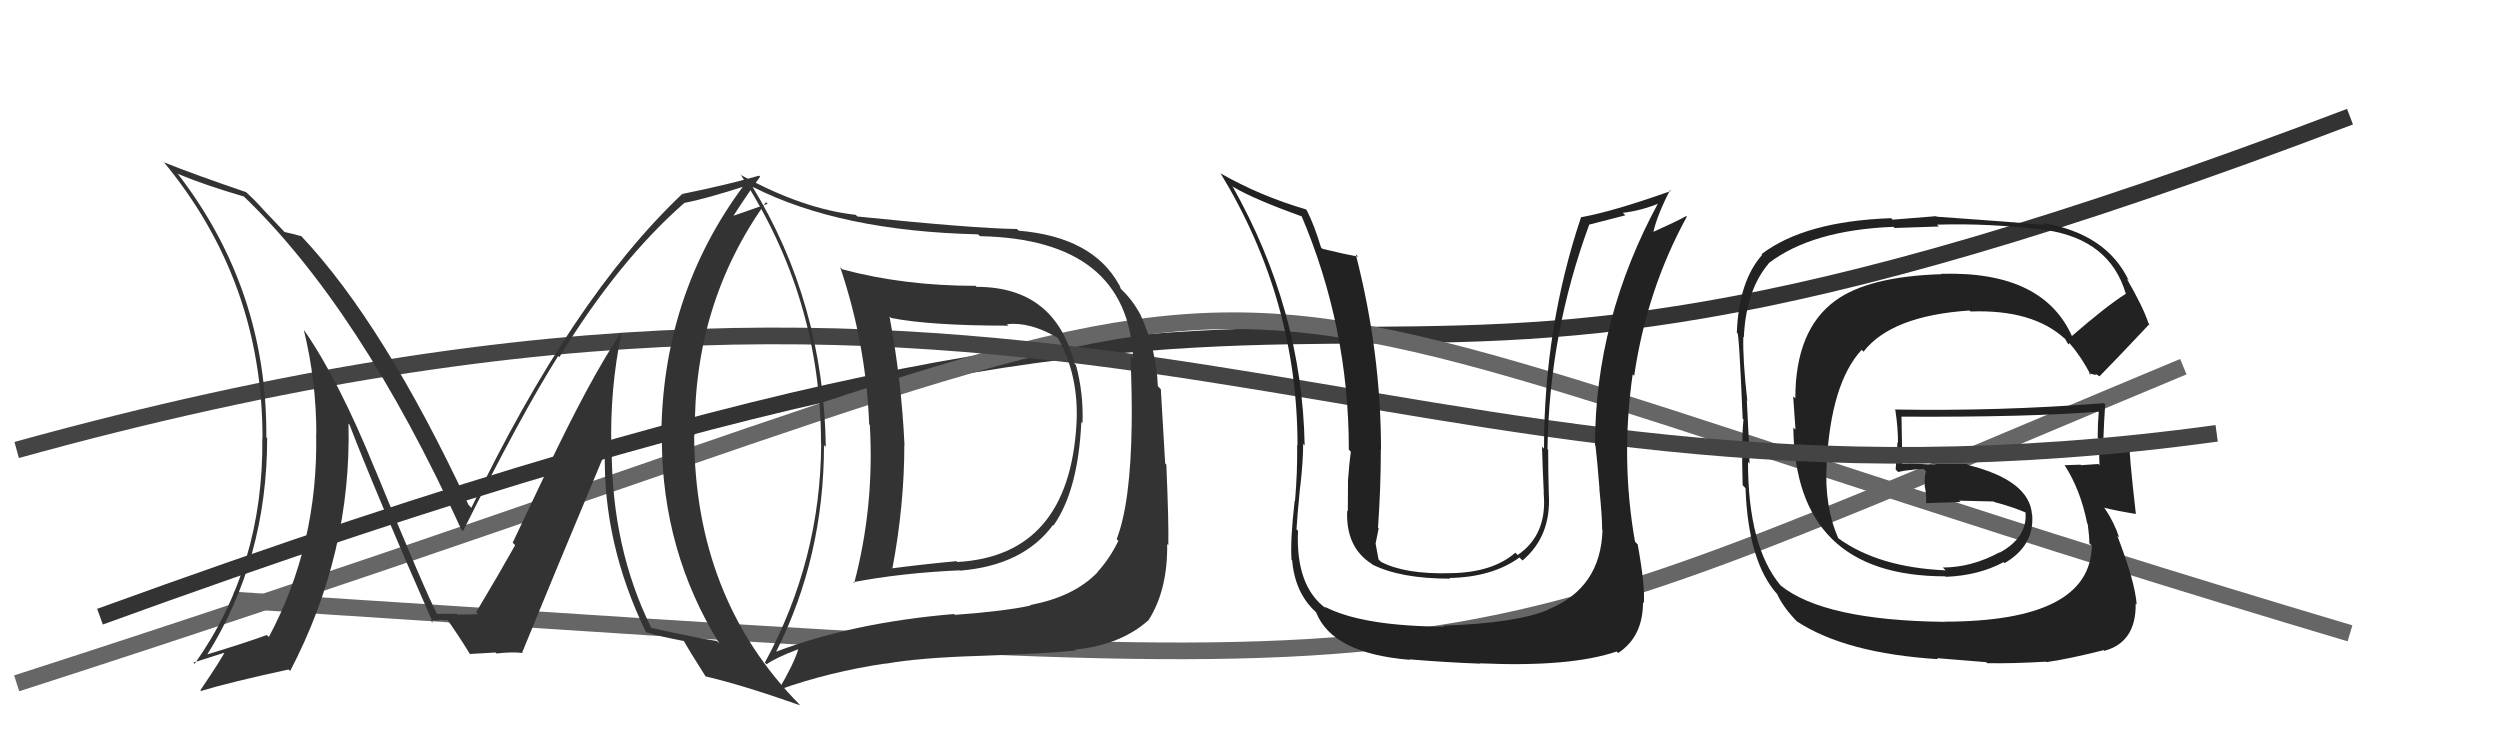
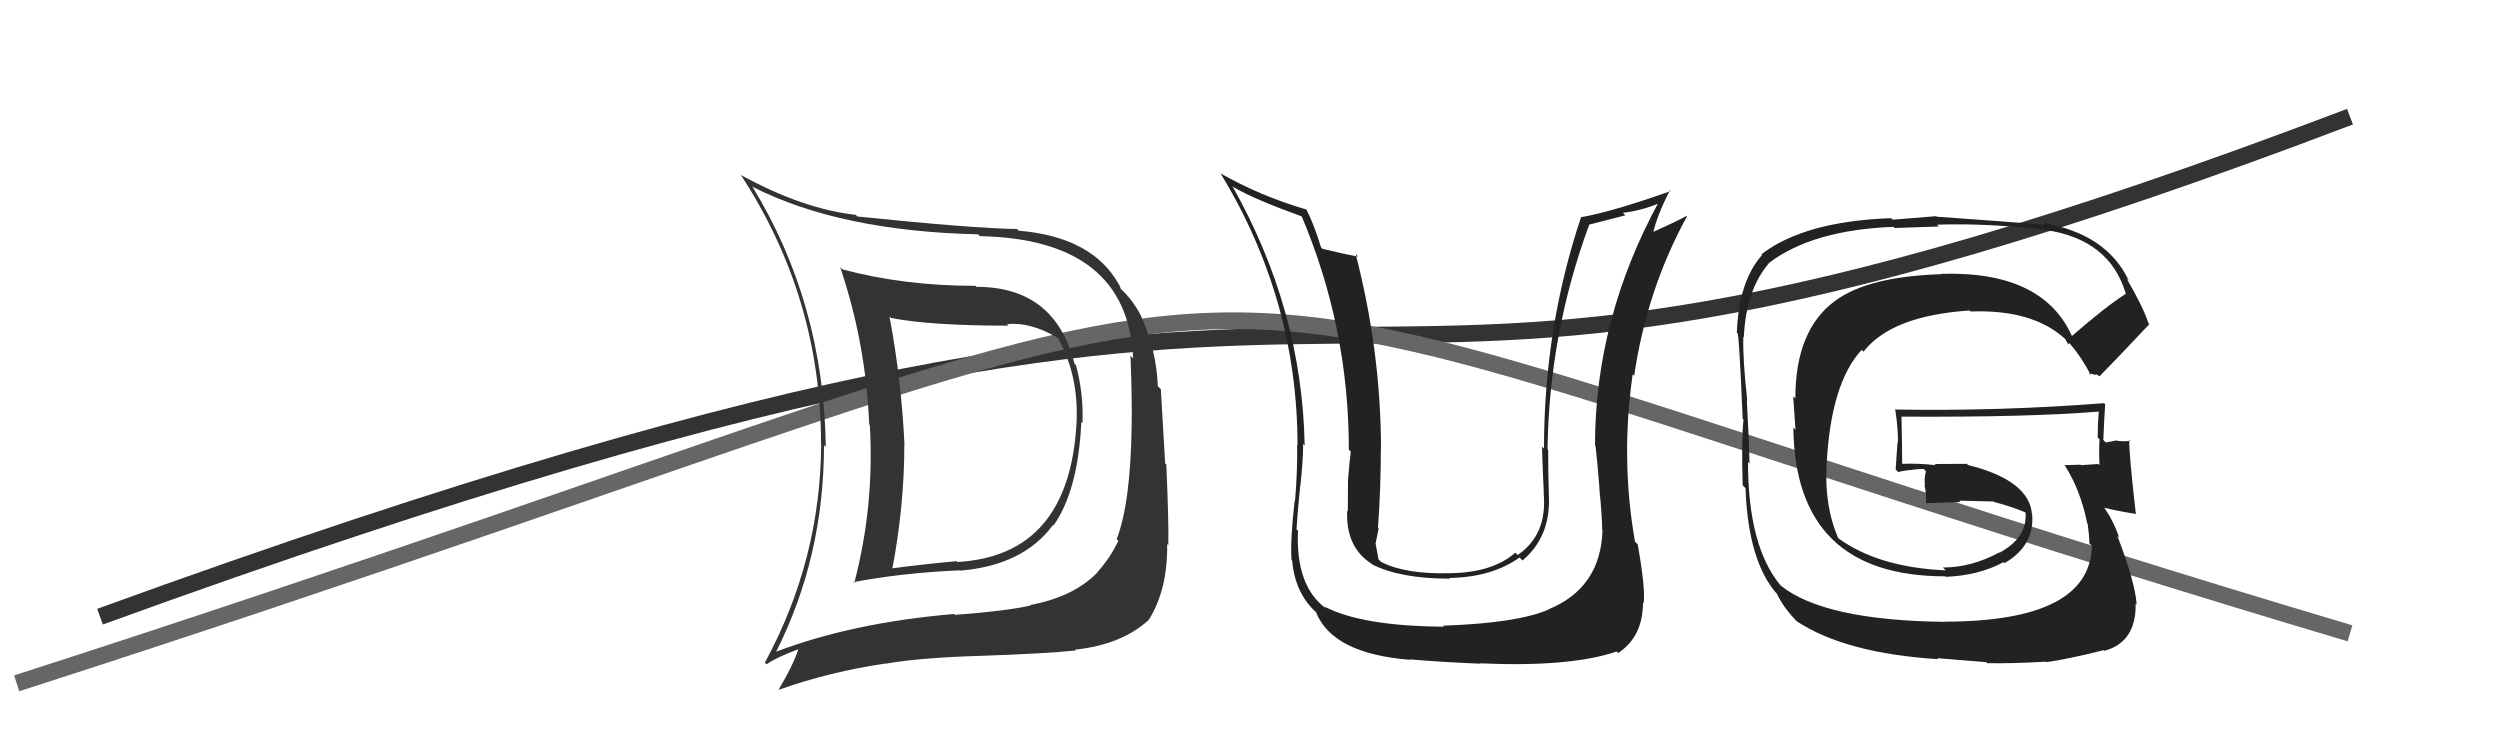
<svg xmlns="http://www.w3.org/2000/svg" width="150" height="44" viewBox="0,0,150,44">
  <path d="M6 37 C94 5,70 34,141 7" stroke="#333" fill="none" />
-   <path d="M14 36 C92 41,83 42,131 22" stroke="#666" fill="none" />
  <path d="M1 41 C91 12,57 13,141 38" stroke="#666" fill="none" />
  <path fill="#222" d="M124.31 20.24L124.35 20.28L124.38 20.31Q122.67 16.24 116.47 16.43L116.49 16.45L116.48 16.45Q112.10 16.59 110.12 18.04L109.95 17.87L110.12 18.04Q107.72 19.79 107.72 23.90L107.59 23.78L107.73 25.78L107.60 25.65Q107.70 34.58 116.72 34.58L116.70 34.56L116.75 34.61Q118.73 34.53 120.21 33.73L120.16 33.68L120.27 33.79Q122.08 32.74 121.93 30.87L121.90 30.85L121.92 30.87Q121.77 28.82 118.08 27.90L118.01 27.83L116.08 27.84L116.15 27.91Q115.07 27.79 114.12 27.83L114.19 27.90L114.13 27.84Q114.13 26.89 114.09 24.98L114.08 24.97L114.11 25.00Q121.80 25.04 125.99 24.69L125.98 24.69L125.93 24.64Q125.86 25.45 125.86 26.25L125.91 26.30L125.97 26.36Q125.93 27.11 125.97 27.91L126.00 27.94L125.90 27.84Q124.86 27.91 124.86 27.91L124.90 27.95L124.83 27.88Q123.50 27.92 123.88 27.92L123.77 27.81L123.89 27.93Q124.84 29.42 125.23 31.40L125.36 31.53L125.26 31.43Q125.36 32.14 125.36 32.59L125.44 32.68L125.51 32.75Q125.42 37.30 116.63 37.30L116.73 37.40L116.63 37.31Q109.43 37.22 106.84 35.13L106.95 35.23L106.83 35.12Q104.88 32.78 104.88 27.72L105.02 27.86L104.97 27.82Q104.96 26.74 104.81 24.04L104.72 23.94L104.84 24.06Q104.56 21.58 104.60 20.21L104.61 20.22L104.63 20.24Q104.76 17.40 106.13 15.80L106.25 15.92L106.12 15.79Q108.73 13.80 113.61 13.61L113.68 13.68L116.33 13.59L116.22 13.48Q119.32 13.38 122.75 13.80L122.76 13.82L122.74 13.80Q126.58 14.37 127.54 17.60L127.57 17.63L127.56 17.62Q126.37 18.37 124.27 20.20ZM125.70 22.42L125.93 22.55L125.97 22.58Q127.10 21.43 128.96 19.45L128.95 19.43L128.91 19.40Q128.60 18.44 127.61 16.73L127.66 16.77L127.73 16.84Q126.40 14.03 122.59 13.38L122.73 13.52L122.71 13.50Q120.50 13.30 116.20 13.00L116.17 12.97L113.56 13.18L113.47 13.09Q108.28 13.27 105.69 15.25L105.80 15.36L105.73 15.29Q104.32 16.88 104.21 19.97L104.24 20.01L104.23 19.99Q104.33 19.64 104.56 25.12L104.53 25.09L104.61 25.17Q104.48 26.37 104.56 29.12L104.55 29.10L104.73 29.29Q104.89 33.71 106.64 35.66L106.58 35.59L106.62 35.63Q107.01 36.48 107.88 37.35L107.74 37.21L107.84 37.30Q110.76 39.20 116.28 39.55L116.23 39.49L119.17 39.73L119.23 39.79Q120.74 39.82 122.76 39.70L122.75 39.69L122.78 39.73Q124.12 39.54 126.22 39.01L126.22 39.01L126.26 39.05Q128.18 38.53 128.14 36.21L128.26 36.34L128.20 36.27Q128.11 34.93 127.04 32.15L127.14 32.24L127.15 32.25Q126.85 31.34 126.31 30.54L126.35 30.58L126.24 30.46Q126.99 30.65 128.17 30.84L128.10 30.77L128.15 30.82Q127.72 27.07 127.76 26.39L127.88 26.51L127.83 26.46Q127.48 26.49 127.06 26.46L126.98 26.38L127.03 26.42Q126.73 26.47 126.35 26.55L126.19 26.39L126.20 26.39Q126.24 25.33 126.31 24.26L126.35 24.29L126.24 24.19Q119.96 24.68 113.68 24.57L113.84 24.73L113.72 24.61Q113.88 25.64 113.88 26.56L113.85 26.53L113.74 28.17L113.89 28.32Q114.19 28.24 114.61 28.20L114.61 28.21L114.62 28.21Q114.97 28.14 115.42 28.14L115.55 28.27L115.56 28.28Q115.45 28.63 115.49 29.12L115.60 29.23L115.47 29.10Q115.60 29.69 115.56 30.18L115.50 30.12L115.57 30.19Q116.60 30.16 117.63 30.12L117.54 30.03L117.55 30.04Q118.59 30.06 119.62 30.09L119.58 30.05L119.65 30.12Q120.73 30.40 121.61 30.78L121.53 30.70L121.51 30.73L121.53 30.74Q121.66 32.24 119.98 33.16L119.99 33.17L119.97 33.14Q118.29 34.05 116.57 34.05L116.57 34.05L116.74 34.22Q112.72 34.05 110.29 32.29L110.29 32.29L110.31 32.32Q109.45 30.39 109.60 27.84L109.65 27.89L109.60 27.84Q109.85 22.99 111.70 20.99L111.71 21.00L111.81 21.10Q113.49 18.94 118.18 18.63L118.23 18.69L118.23 18.69Q121.97 18.55 123.91 20.34L123.86 20.29L123.89 20.31Q123.95 20.41 124.06 20.60L124.13 20.67L124.16 20.58L124.20 20.63Q124.89 21.42 125.46 22.53L125.32 22.39L125.78 22.51Z" />
-   <path d="M1 27 C66 9,82 33,133 26" stroke="#444" fill="none" />
-   <path fill="#333" d="M37.32 20.05L37.29 20.02L37.25 19.98Q35.42 22.68 32.75 28.31L32.77 28.33L30.76 32.56L30.91 32.71Q29.91 34.49 28.57 36.73L28.72 36.89L28.69 36.85Q29.14 36.84 27.46 36.88L27.38 36.79L27.41 36.83Q27.42 36.83 26.16 36.83L26.08 36.75L26.27 36.94Q25.46 35.38 22.53 28.22L22.44 28.12L22.52 28.21Q20.34 22.83 18.25 19.82L18.21 19.78L18.23 19.80Q18.98 22.88 18.98 26.04L19.08 26.14L18.97 26.02Q19.10 32.67 16.13 38.22L16.14 38.23L16.01 38.10Q14.78 38.55 12.42 39.27L12.44 39.29L12.43 39.28Q16.03 33.52 16.03 26.28L15.95 26.21L15.98 26.23Q16.04 17.35 10.63 10.38L10.66 10.41L10.69 10.44Q12.27 11.10 14.63 11.79L14.62 11.78L14.57 11.73Q21.59 18.45 27.68 31.77L27.82 31.91L27.78 31.87Q31.28 24.86 33.49 21.36L33.49 21.36L33.56 21.43Q37.12 15.62 41.08 12.16L41.04 12.12L41.09 12.17Q42.34 11.93 44.70 11.17L44.62 11.10L44.64 11.11Q39.68 17.76 39.68 26.37L39.70 26.39L39.71 26.40Q39.74 33.09 43.16 38.61L43.02 38.47L43.01 38.46Q41.81 38.28 39.07 37.67L39.00 37.61L39.08 37.68Q36.70 32.87 36.70 26.89L36.59 26.79L36.68 26.87Q36.59 23.36 37.28 20.01ZM38.90 38.08L38.86 38.04L38.75 37.93Q39.59 38.19 41.03 38.46L41.02 38.45L41.02 38.44Q41.42 39.15 42.37 40.64L42.42 40.68L42.32 40.58Q44.55 41.10 48.01 42.32L47.90 42.21L47.98 42.28Q41.65 35.87 41.65 26.05L41.58 25.98L41.69 26.10Q41.58 18.26 45.96 12.13L46.06 12.23L43.91 12.98L43.96 13.02Q44.96 11.47 45.61 10.60L45.58 10.57L45.54 10.54Q43.59 11.10 40.97 11.63L41.11 11.77L40.95 11.62Q34.34 17.87 28.28 30.47L28.23 30.42L28.11 30.29Q23.03 19.42 18.08 14.17L18.01 14.10L18.07 14.17Q17.64 14.04 17.07 13.92L17.13 13.98L15.84 12.62L15.83 12.61Q15.30 12.00 14.61 11.39L14.74 11.51L14.74 11.52Q11.63 10.46 9.84 9.74L9.71 9.61L9.79 9.68Q15.75 16.86 15.75 26.27L15.78 26.30L15.74 26.26Q15.83 33.97 11.68 39.83L11.54 39.69L11.61 39.75Q12.30 39.54 13.60 39.12L13.67 39.19L13.52 39.04Q13.43 39.33 12.02 41.42L12.15 41.55L12.05 41.46Q13.81 40.93 17.31 40.17L17.30 40.16L17.41 40.26Q21.10 33.19 20.91 25.42L20.96 25.47L20.97 25.48Q22.51 29.49 25.98 37.37L25.87 37.26L25.82 37.22Q26.14 37.23 26.37 37.23L26.33 37.19L26.88 37.21L26.80 37.13Q27.42 37.98 28.22 39.28L28.22 39.28L28.19 39.24Q29.73 39.15 29.73 39.15L29.82 39.24L29.79 39.21Q30.71 39.10 31.36 39.18L31.42 39.24L31.33 39.15Q32.95 35.17 36.30 27.17L36.33 27.21L36.29 27.16Q36.18 32.61 38.76 37.94Z" />
  <path fill="#333" d="M58.50 17.12L58.57 17.18L58.54 17.15Q54.23 17.15 50.54 16.16L50.48 16.10L50.41 16.03Q51.96 20.62 52.15 25.45L52.18 25.49L52.19 25.50Q52.47 30.39 51.25 34.99L51.25 34.99L51.20 34.93Q54.06 34.38 57.57 34.22L57.44 34.10L57.59 34.24Q61.39 33.93 63.18 31.50L63.13 31.45L63.21 31.53Q64.69 29.43 64.88 25.32L64.95 25.39L64.95 25.39Q65.02 23.63 64.56 21.91L64.45 21.80L64.47 21.83Q63.31 17.21 58.59 17.21ZM46.66 39.20L46.68 39.21L46.57 39.10Q49.44 33.41 49.44 26.71L49.56 26.82L49.55 26.82Q49.42 18.16 45.12 11.16L45.26 11.30L45.20 11.23Q50.42 13.87 58.68 14.06L58.67 14.05L58.80 14.17Q67.65 14.35 67.99 21.50L67.95 21.46L67.83 21.34Q67.93 24.03 67.90 25.48L68.05 25.63L67.90 25.48Q67.84 30.18 67.00 32.35L67.10 32.45L67.10 32.45Q66.61 33.48 65.85 34.32L65.83 34.30L65.86 34.33Q64.44 35.81 61.81 36.30L61.94 36.42L61.84 36.33Q60.31 36.67 57.31 36.89L57.43 37.01L57.25 36.84Q51.18 37.35 46.57 39.10ZM64.49 38.97L64.55 39.03L64.49 38.98Q67.28 38.69 68.92 37.20L68.90 37.18L68.92 37.20Q70.07 35.38 70.03 32.64L69.99 32.60L70.10 32.71Q70.13 31.37 69.98 27.87L69.91 27.80L69.65 23.35L69.47 23.17Q69.39 21.00 68.44 18.91L68.39 18.86L68.44 18.91Q67.98 18.03 67.30 17.38L67.25 17.33L67.16 17.10L67.13 17.06Q65.55 14.22 61.13 13.84L61.18 13.89L61.02 13.74Q58.45 13.71 51.45 12.99L51.37 12.92L51.34 12.89Q48.18 12.54 44.49 10.52L44.40 10.43L44.44 10.48Q49.26 17.85 49.26 26.60L49.20 26.54L49.27 26.62Q49.24 33.59 45.89 39.76L45.97 39.83L45.99 39.86Q46.55 39.46 47.88 38.96L47.87 38.96L47.89 38.98Q47.61 39.87 46.73 41.36L46.69 41.32L46.75 41.38Q49.79 40.30 53.14 39.81L53.20 39.87L53.15 39.82Q55.19 39.46 58.84 39.35L58.89 39.39L58.84 39.35Q62.71 39.22 64.54 39.03ZM64.63 25.45L64.56 25.38L64.59 25.41Q64.14 33.34 57.44 33.72L57.55 33.83L57.39 33.67Q55.51 33.84 53.45 34.11L53.42 34.07L53.53 34.18Q54.26 30.35 54.26 26.69L54.30 26.73L54.27 26.71Q54.09 22.83 53.37 18.99L53.39 19.01L53.47 19.08Q55.83 19.54 60.51 19.54L60.45 19.48L60.41 19.45Q61.79 19.30 63.43 20.25L63.39 20.21L63.49 20.31Q64.74 22.55 64.59 25.41Z" />
-   <path fill="#222" d="M95.98 31.63L96.14 31.80L96.15 31.80Q96.05 35.28 92.89 36.57L92.95 36.64L92.90 36.58Q91.00 37.39 86.58 37.54L86.59 37.55L86.64 37.60Q81.70 37.57 79.46 36.39L79.49 36.42L79.58 36.52Q77.73 35.19 77.88 31.84L77.94 31.91L77.79 31.76Q77.82 31.14 78.01 29.16L78.03 29.18L78.02 29.17Q78.19 27.63 78.19 26.64L78.13 26.57L78.28 26.73Q78.13 18.58 73.94 11.16L74.00 11.22L74.02 11.23Q75.23 11.95 78.20 13.02L78.17 12.98L78.05 12.86Q80.93 19.59 80.93 26.98L80.95 27.00L81.05 27.10Q80.97 27.63 80.88 28.81L80.90 28.83L80.88 28.81Q80.87 30.07 80.87 30.68L80.78 30.59L80.83 30.65Q80.74 32.84 82.30 33.83L82.38 33.91L82.34 33.87Q84.03 34.72 87.00 34.72L87.00 34.72L86.96 34.68Q89.53 34.63 91.17 33.45L91.28 33.56L91.35 33.63Q93.08 32.17 92.93 29.65L92.94 29.66L92.93 29.66Q92.89 28.31 92.89 26.98L92.87 26.97L92.85 26.95Q92.95 20.00 95.35 13.49L95.34 13.48L97.52 12.92L97.37 12.77Q98.49 12.64 99.59 12.18L99.61 12.20L99.53 12.11Q95.70 19.14 95.70 26.72L95.87 26.88L95.73 26.74Q95.84 27.69 95.97 29.33L95.92 29.27L95.96 29.32Q96.13 30.99 96.13 31.79ZM98.28 32.67L98.26 32.66L98.10 32.50Q97.23 27.56 97.96 22.46L98.06 22.56L98.05 22.55Q98.81 17.38 101.21 13.00L101.12 12.91L101.18 12.96Q100.59 13.29 99.14 13.94L99.00 13.79L99.19 13.98Q99.40 12.97 100.20 11.41L100.21 11.42L100.25 11.46Q96.79 12.69 94.88 13.03L94.89 13.04L94.87 13.01Q92.64 19.65 92.64 26.92L92.61 26.89L92.52 26.80Q92.56 28.21 92.63 29.62L92.55 29.54L92.62 29.60Q92.85 32.08 91.06 33.30L90.93 33.17L90.92 33.16Q89.56 34.35 87.05 34.39L87.03 34.38L87.05 34.39Q84.31 34.47 82.86 33.71L82.86 33.71L82.71 33.56Q82.61 33.03 82.53 32.58L82.56 32.61L82.54 32.59Q82.61 32.20 82.72 31.70L82.69 31.67L82.68 31.66Q82.85 29.28 82.85 26.95L82.84 26.95L82.86 26.96Q82.86 21.14 81.34 15.24L81.32 15.23L81.49 15.40Q80.76 15.27 79.35 14.93L79.21 14.79L79.26 14.84Q78.87 13.54 78.41 12.62L78.30 12.51L78.35 12.56Q75.61 11.76 73.21 10.39L73.26 10.44L73.24 10.41Q77.85 18.00 77.85 26.72L77.89 26.75L77.83 26.70Q77.85 28.35 77.70 30.06L77.69 30.06L77.68 30.04Q77.41 32.41 77.49 33.59L77.55 33.65L77.53 33.63Q77.70 35.59 78.96 36.73L78.90 36.67L78.97 36.75Q79.95 39.21 84.59 39.59L84.63 39.62L84.56 39.56Q86.69 39.74 88.82 39.82L88.83 39.82L88.80 39.80Q94.22 40.04 97.00 39.09L97.05 39.14L97.09 39.18Q98.58 38.20 98.58 36.14L98.55 36.11L98.63 36.19Q98.71 35.13 98.26 32.66Z" />
+   <path fill="#222" d="M95.98 31.63L96.14 31.80L96.15 31.80Q96.05 35.28 92.89 36.57L92.95 36.64L92.90 36.58Q91.00 37.39 86.58 37.54L86.59 37.55L86.64 37.60Q81.70 37.57 79.46 36.39L79.49 36.42L79.58 36.52Q77.73 35.19 77.88 31.84L77.94 31.91L77.79 31.76Q77.82 31.14 78.01 29.16L78.02 29.17Q78.19 27.63 78.19 26.64L78.13 26.57L78.28 26.73Q78.13 18.58 73.94 11.16L74.00 11.22L74.02 11.23Q75.23 11.95 78.20 13.02L78.17 12.98L78.05 12.86Q80.93 19.59 80.93 26.98L80.95 27.00L81.05 27.10Q80.97 27.63 80.88 28.81L80.90 28.83L80.88 28.81Q80.87 30.07 80.87 30.68L80.78 30.59L80.83 30.65Q80.74 32.84 82.30 33.83L82.38 33.91L82.34 33.87Q84.03 34.72 87.00 34.72L87.00 34.72L86.96 34.68Q89.53 34.63 91.17 33.45L91.28 33.56L91.35 33.63Q93.08 32.17 92.93 29.65L92.94 29.66L92.93 29.66Q92.89 28.31 92.89 26.98L92.87 26.97L92.85 26.95Q92.95 20.00 95.35 13.49L95.34 13.48L97.52 12.92L97.37 12.77Q98.49 12.64 99.59 12.18L99.61 12.20L99.53 12.11Q95.70 19.14 95.70 26.72L95.87 26.88L95.73 26.74Q95.84 27.69 95.97 29.33L95.92 29.27L95.96 29.32Q96.13 30.99 96.13 31.79ZM98.28 32.67L98.26 32.66L98.10 32.50Q97.23 27.56 97.96 22.46L98.06 22.56L98.05 22.55Q98.81 17.38 101.21 13.00L101.12 12.91L101.18 12.96Q100.59 13.29 99.14 13.94L99.00 13.79L99.19 13.98Q99.40 12.97 100.20 11.41L100.21 11.42L100.25 11.46Q96.79 12.69 94.88 13.03L94.89 13.04L94.87 13.01Q92.64 19.65 92.64 26.92L92.61 26.89L92.52 26.80Q92.56 28.21 92.63 29.62L92.55 29.54L92.62 29.60Q92.85 32.08 91.06 33.30L90.93 33.17L90.92 33.16Q89.56 34.35 87.05 34.39L87.03 34.38L87.05 34.39Q84.31 34.47 82.86 33.71L82.86 33.71L82.71 33.56Q82.61 33.03 82.53 32.58L82.56 32.61L82.54 32.59Q82.61 32.20 82.72 31.70L82.69 31.67L82.68 31.66Q82.85 29.28 82.85 26.95L82.84 26.95L82.86 26.96Q82.86 21.14 81.34 15.24L81.32 15.23L81.49 15.40Q80.76 15.27 79.35 14.93L79.21 14.79L79.26 14.84Q78.87 13.54 78.41 12.62L78.30 12.51L78.35 12.56Q75.61 11.76 73.21 10.39L73.26 10.44L73.24 10.41Q77.85 18.00 77.85 26.72L77.89 26.75L77.83 26.70Q77.85 28.35 77.70 30.06L77.69 30.06L77.68 30.04Q77.41 32.41 77.49 33.59L77.55 33.65L77.53 33.63Q77.70 35.59 78.96 36.73L78.90 36.67L78.97 36.75Q79.95 39.21 84.59 39.59L84.63 39.62L84.56 39.56Q86.69 39.74 88.82 39.82L88.83 39.82L88.80 39.80Q94.22 40.04 97.00 39.09L97.05 39.14L97.09 39.18Q98.58 38.20 98.58 36.14L98.55 36.11L98.63 36.19Q98.71 35.13 98.26 32.66Z" />
</svg>